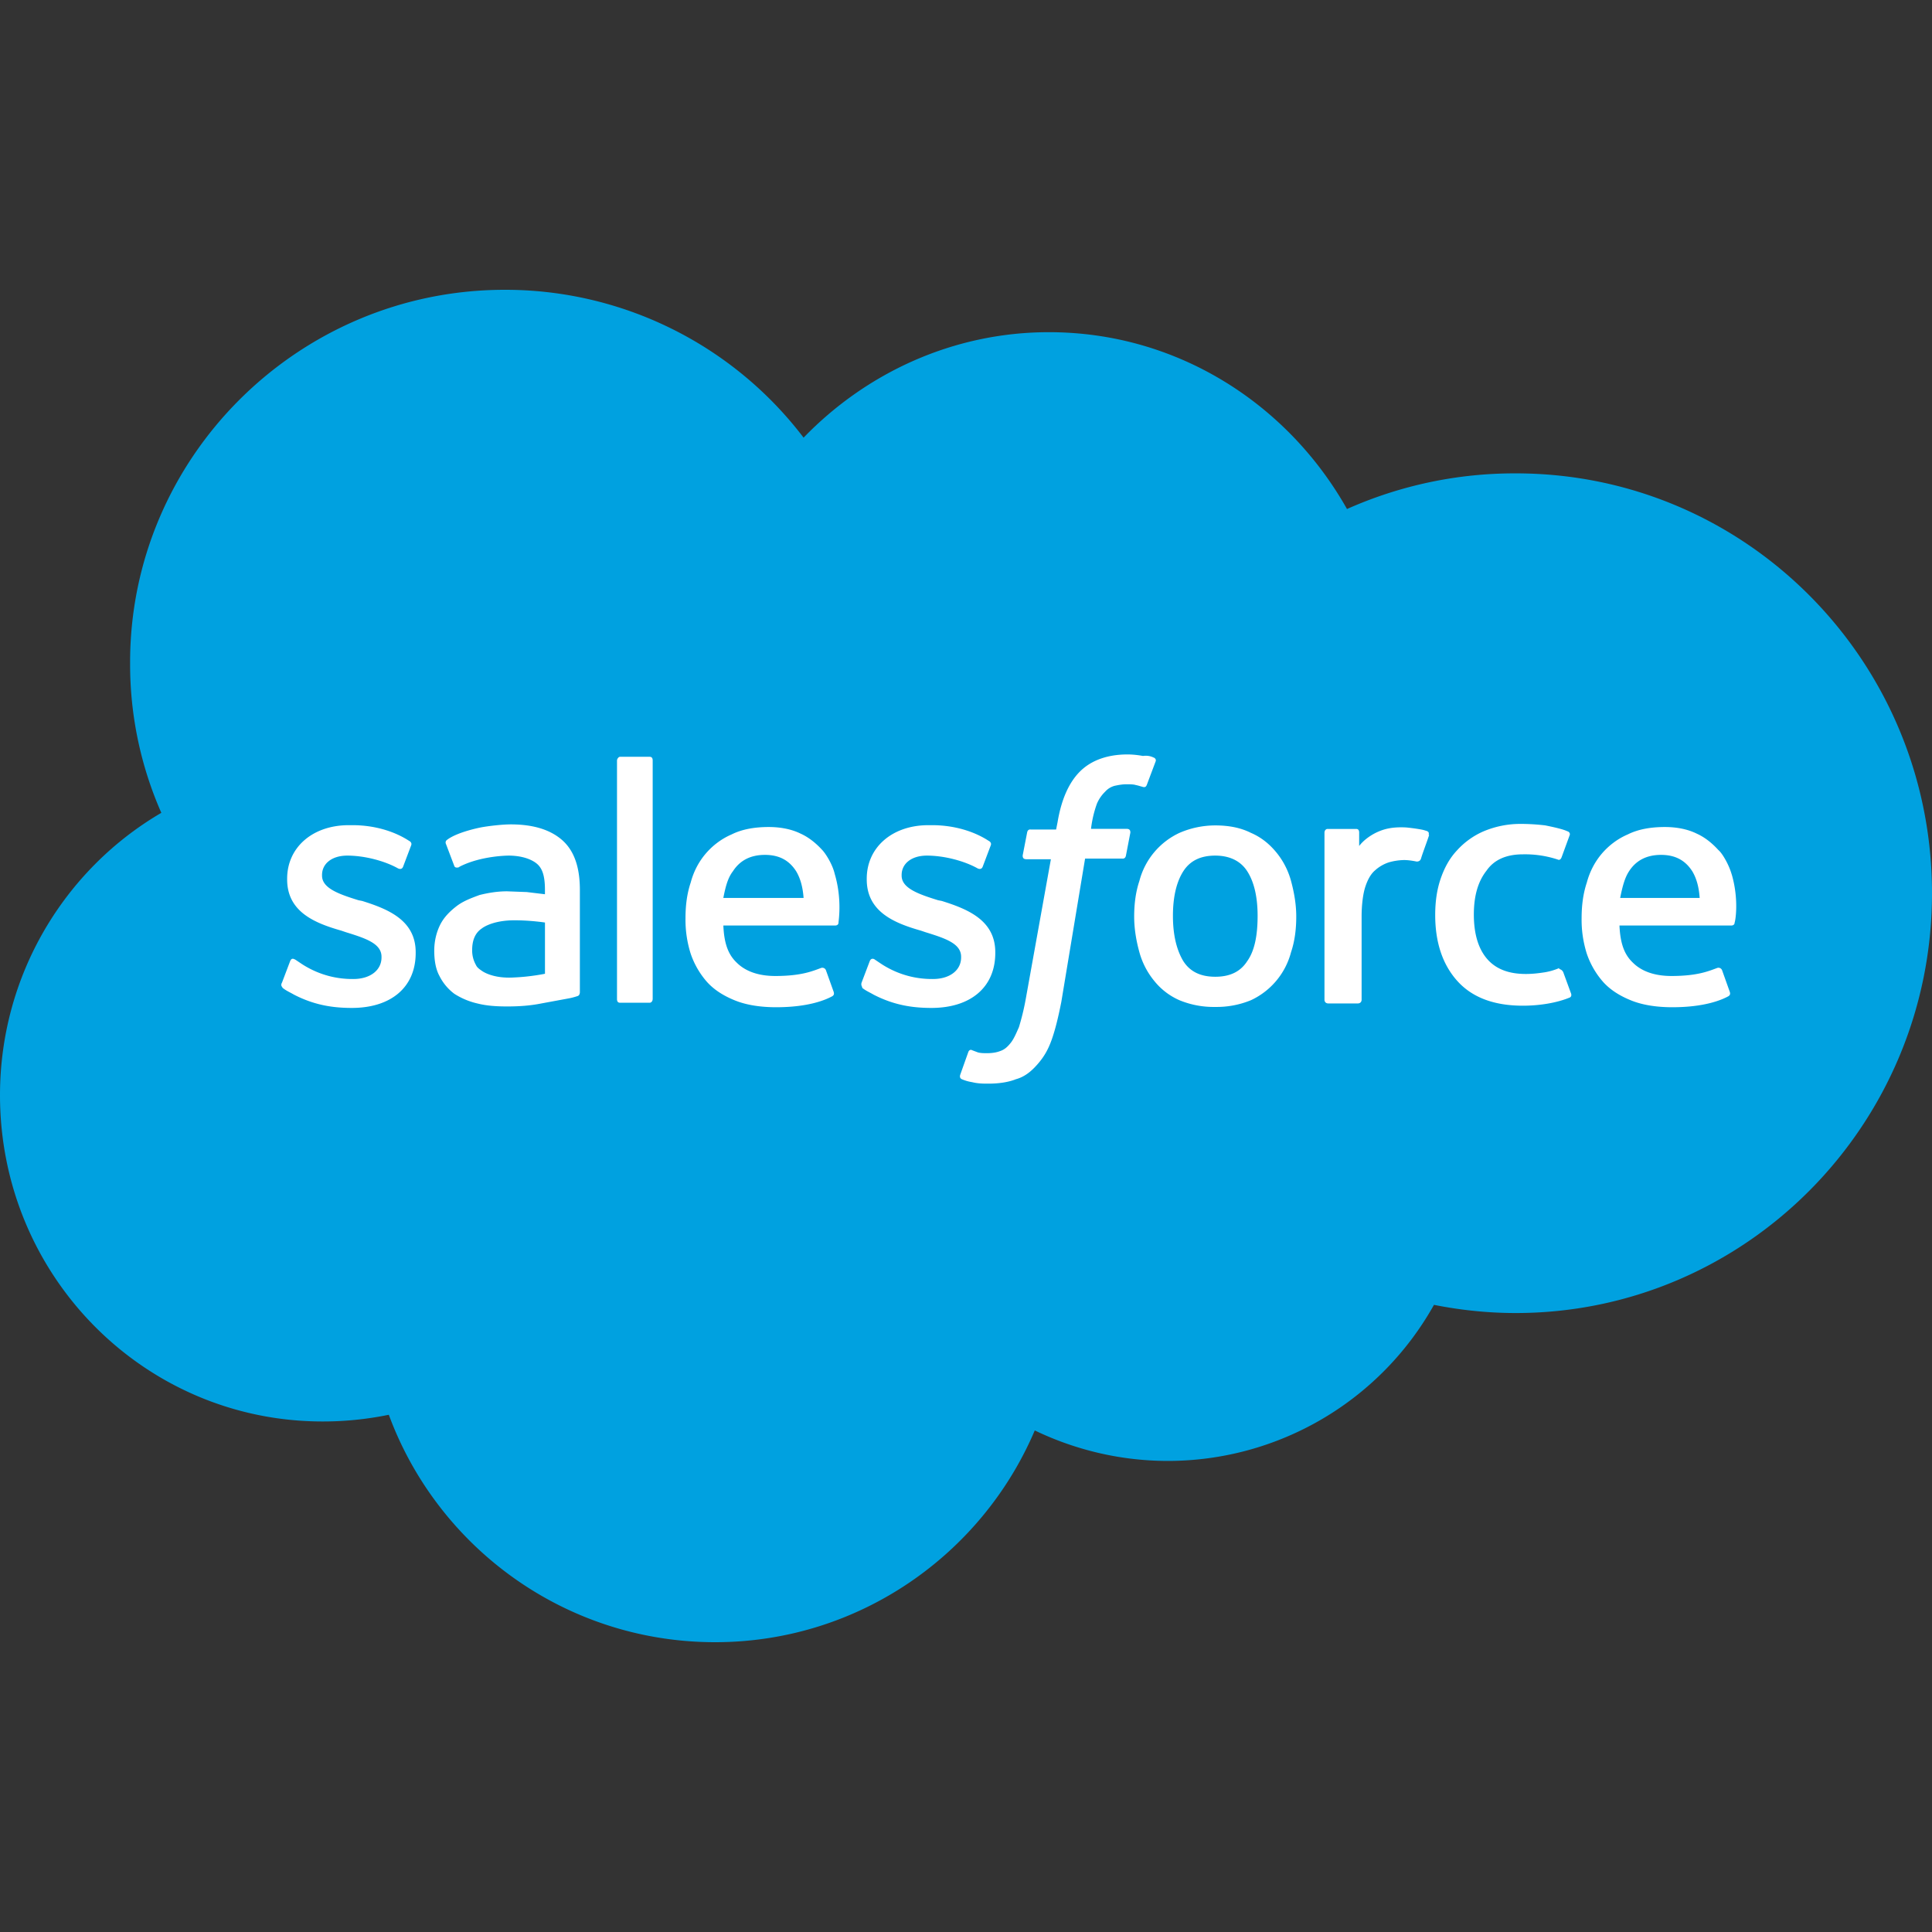
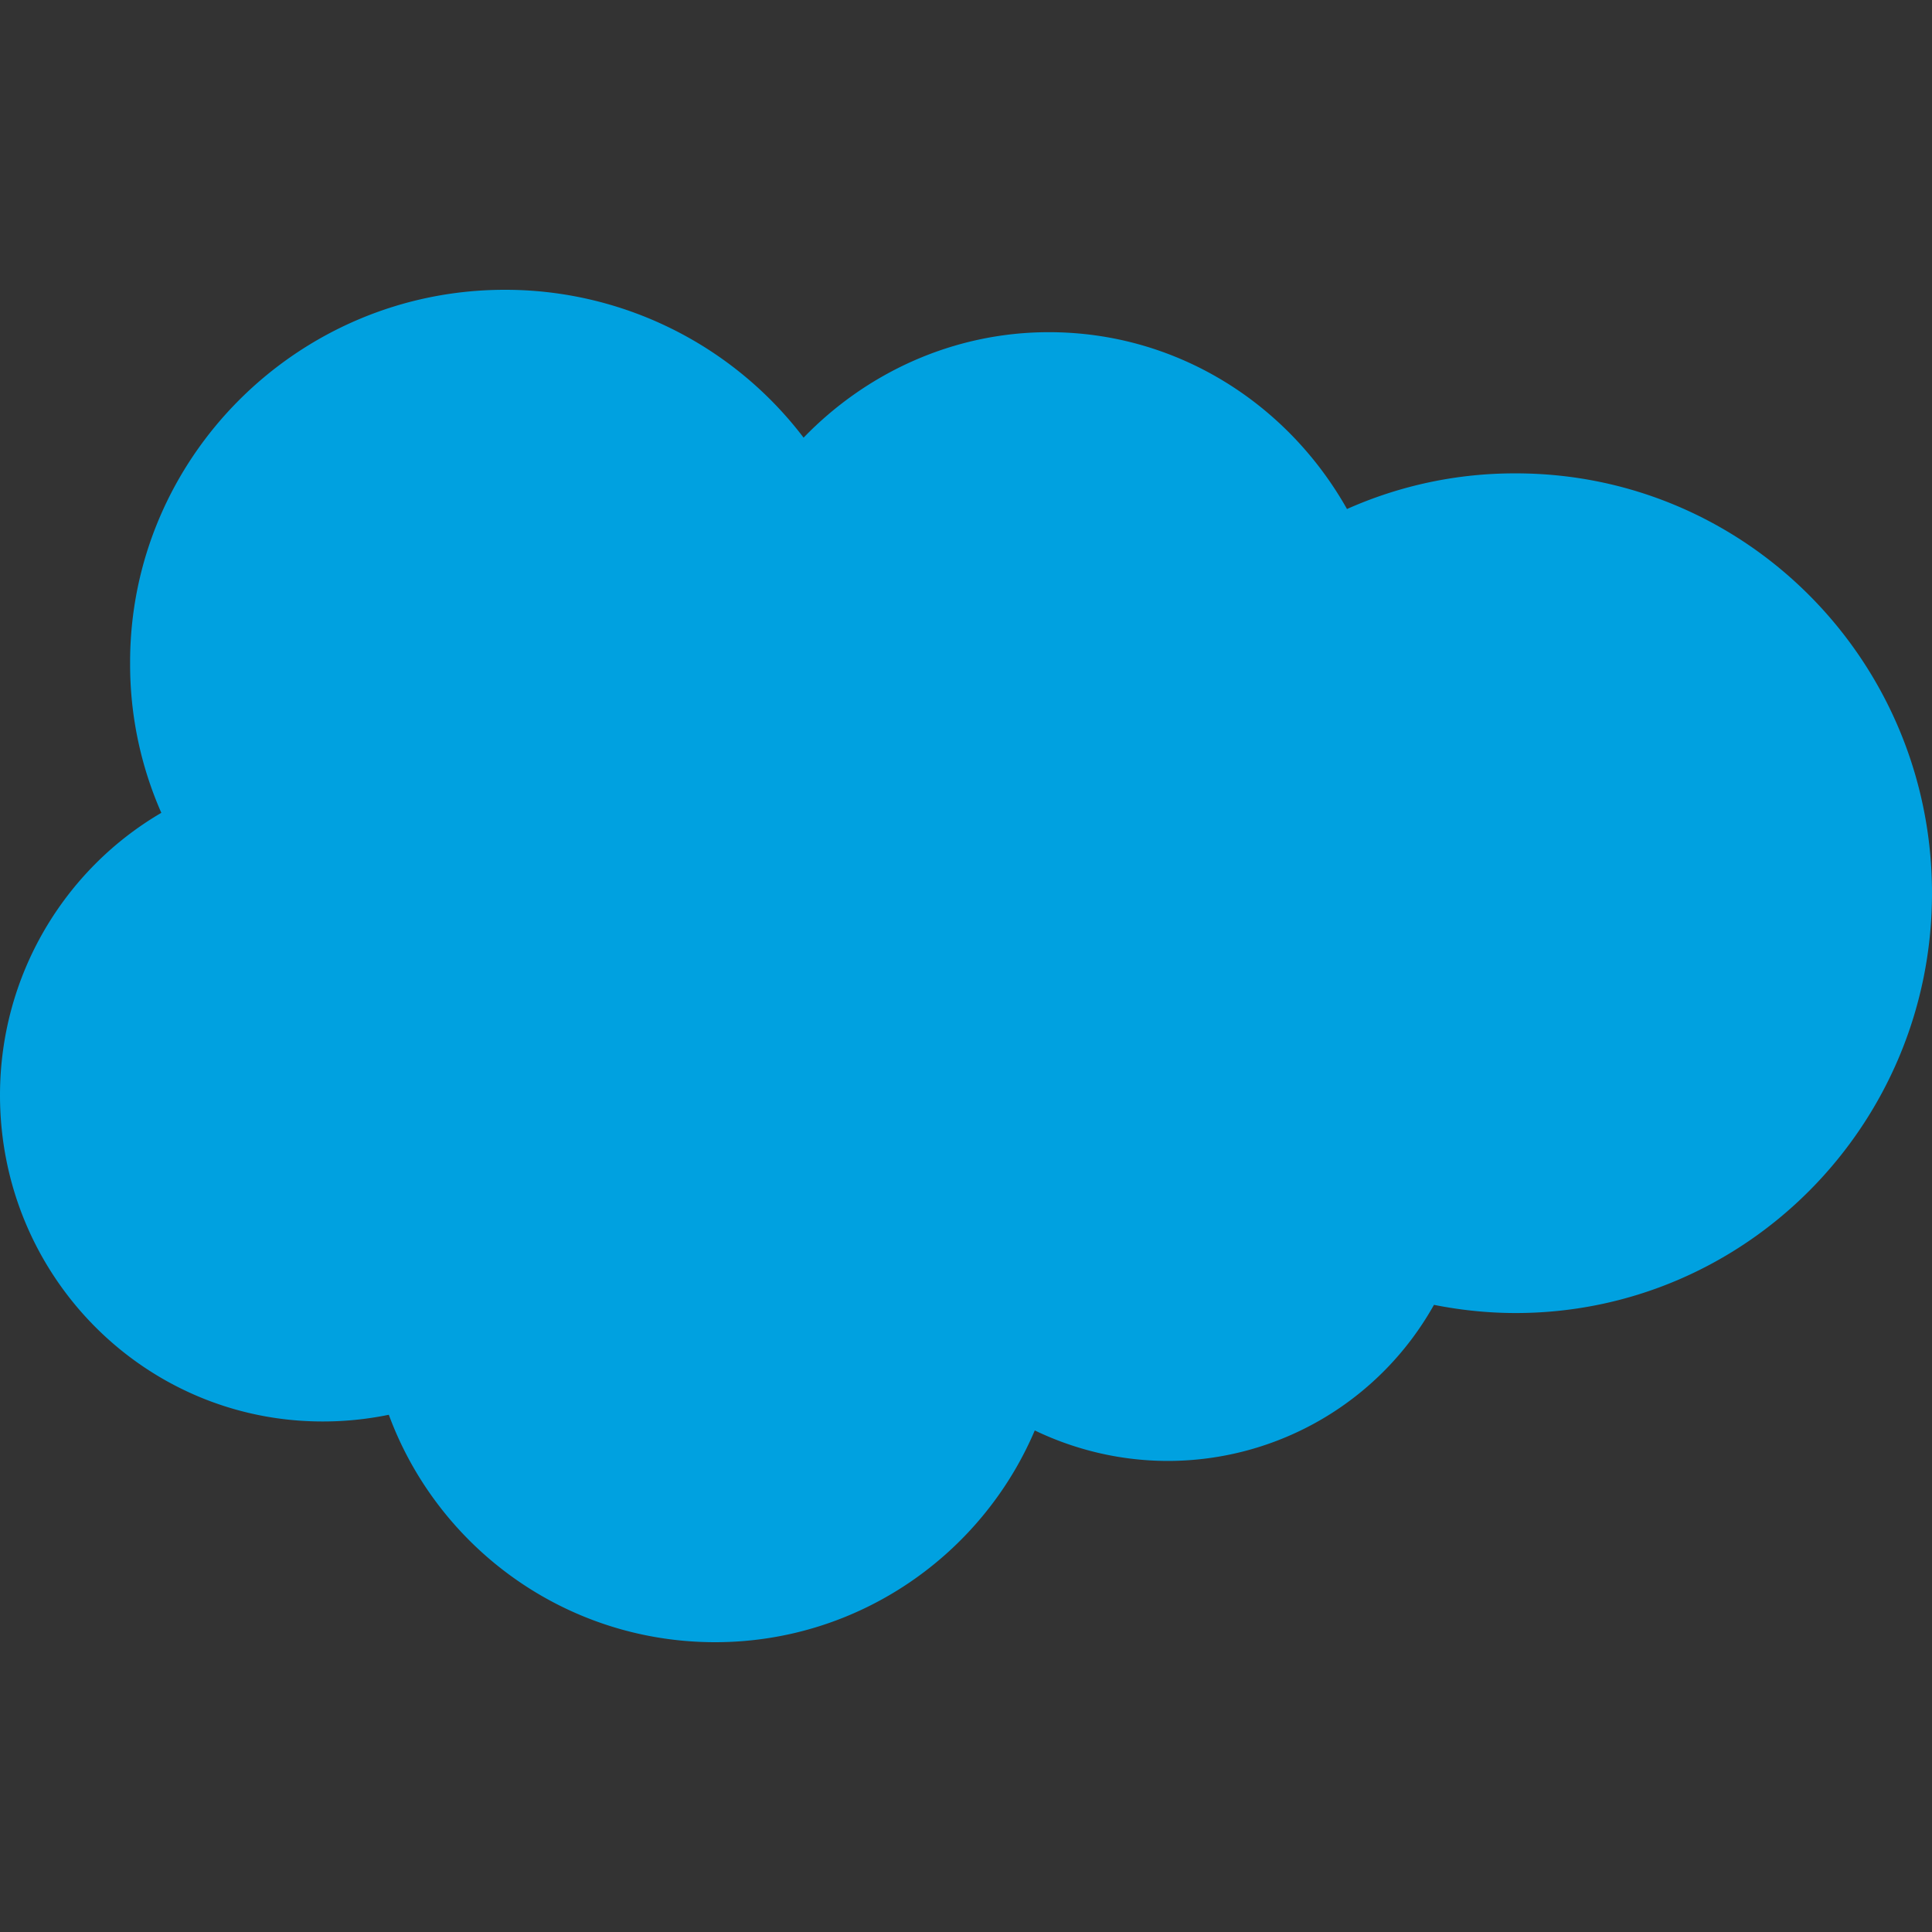
<svg xmlns="http://www.w3.org/2000/svg" fill="none" height="52" viewBox="0 0 64 64" width="52">
  <rect x="0" y="0" width="64" height="64" fill="#333333" stroke="none" />
  <path d="m26.62 14.498c2.069-2.141 4.95-3.494 8.127-3.494 4.236 0 7.905 2.363 9.874 5.858a13.622 13.622 0 0 1 5.59-1.181c7.634-.001 13.789 6.227 13.789 13.908 0 7.68-6.18 13.907-13.79 13.907-.934 0-1.846-.099-2.708-.271a10.1 10.1 0 0 1 -8.816 5.17c-1.575 0-3.078-.37-4.408-1.01-1.748 4.111-5.836 7.015-10.588 7.015-4.949 0-9.184-3.126-10.81-7.534-.721.148-1.455.223-2.192.222-5.911 0-10.688-4.825-10.688-10.808 0-3.979 2.142-7.483 5.344-9.354a12.19 12.19 0 0 1 -1.034-4.948c-.023-6.814 5.567-12.378 12.41-12.378a12.412 12.412 0 0 1 9.9 4.898" fill="#00a1e0" />
-   <path d="m9.34 32.554.271-.714c.05-.123.123-.073.173-.05l.221.148c.763.493 1.478.493 1.699.493.566 0 .934-.296.934-.714v-.024c0-.443-.541-.614-1.181-.813l-.147-.05c-.862-.246-1.798-.613-1.798-1.698v-.024c0-1.033.838-1.773 2.043-1.773h.123c.714 0 1.379.197 1.87.517.05.024.1.074.074.147l-.27.714c-.05.123-.173.05-.173.05-.443-.247-1.107-.42-1.674-.42-.517 0-.837.271-.837.64v.025c0 .418.566.614 1.206.813l.123.024c.862.27 1.773.64 1.773 1.699v.024c0 1.133-.813 1.821-2.117 1.821-.64 0-1.254-.098-1.92-.443-.123-.073-.247-.122-.37-.221-.024-.05-.073-.074-.024-.173zm19.2 0 .271-.714c.05-.123.147-.073.173-.05l.221.148c.763.493 1.478.493 1.699.493.567 0 .934-.296.934-.714v-.024c0-.443-.541-.614-1.181-.813l-.147-.05c-.862-.246-1.798-.613-1.798-1.698v-.024c0-1.033.838-1.773 2.043-1.773h.123c.714 0 1.379.197 1.87.517.05.024.1.074.074.147l-.27.714c-.05.123-.173.05-.173.05-.443-.247-1.107-.42-1.674-.42-.517 0-.837.271-.837.64v.025c0 .418.566.614 1.206.813l.123.024c.862.27 1.773.64 1.773 1.699v.024c0 1.133-.813 1.821-2.117 1.821-.64 0-1.254-.098-1.92-.443-.123-.073-.247-.122-.37-.221 0-.05-.049-.074-.023-.173zm14.227-3.373c.099.369.173.762.173 1.181s-.049.813-.173 1.182a2.433 2.433 0 0 1 -1.33 1.59 2.986 2.986 0 0 1 -1.181.222 2.97 2.97 0 0 1 -1.182-.221 2.195 2.195 0 0 1 -.837-.64 2.56 2.56 0 0 1 -.493-.951c-.1-.361-.173-.763-.173-1.182 0-.418.05-.813.173-1.181a2.432 2.432 0 0 1 1.33-1.592 2.975 2.975 0 0 1 1.182-.246c.443 0 .837.073 1.181.246.344.147.614.37.837.64.224.271.394.591.493.952zm-1.107 1.157c0-.64-.122-1.133-.344-1.477-.221-.345-.59-.518-1.059-.518-.492 0-.837.174-1.058.518s-.344.837-.344 1.477.123 1.133.344 1.501c.221.345.566.517 1.059.517.492 0 .837-.172 1.058-.517.247-.344.344-.861.344-1.501zm10.117 1.846.27.738c.025.099-.049.123-.049.123-.418.173-.984.27-1.55.27-.952 0-1.674-.27-2.166-.812-.492-.543-.739-1.28-.739-2.191 0-.419.05-.813.173-1.181.124-.369.296-.69.541-.952a2.56 2.56 0 0 1 .887-.64c.39-.164.808-.248 1.23-.246.272 0 .543.017.813.049.246.05.59.123.738.197.025 0 .099.05.074.123l-.27.739c-.05.122-.124.073-.124.073a3.466 3.466 0 0 0 -1.157-.173c-.541 0-.951.173-1.206.542-.271.344-.419.813-.419 1.453 0 .689.173 1.18.467 1.5s.714.468 1.254.468c.222 0 .419-.024.59-.05.173-.024.345-.073.518-.146-.024.049.074.024.123.123l.002-.008zm5.587-3.225c.246.838.123 1.551.098 1.6 0 .099-.098.099-.098.099h-3.717c.025.566.147.951.443 1.23.27.271.69.443 1.28.443.887 0 1.254-.173 1.527-.27 0 0 .098-.025.147.073l.246.69c.05.122 0 .147-.024.172-.221.123-.787.37-1.87.37-.518 0-.985-.074-1.354-.222-.37-.148-.69-.344-.934-.614a2.756 2.756 0 0 1 -.542-.934 3.717 3.717 0 0 1 -.173-1.181c0-.419.05-.813.173-1.181.099-.37.271-.69.493-.952.223-.262.517-.493.862-.64.344-.173.763-.246 1.23-.246.394 0 .763.073 1.059.221.221.099.467.27.713.541.123.1.345.467.443.813zm-3.693.787h2.633c-.024-.344-.098-.64-.246-.886-.222-.344-.542-.541-1.034-.541s-.837.197-1.058.54c-.147.222-.222.518-.296.887zm-26.017-.787c.246.838.123 1.551.123 1.6 0 .099-.099.099-.099.099h-3.716c.024.566.147.951.442 1.23.271.271.69.443 1.28.443.887 0 1.255-.173 1.527-.27 0 0 .099-.025.147.073l.247.69c.049.122 0 .147-.025.172-.221.123-.787.37-1.87.37-.518 0-.985-.074-1.354-.222-.37-.148-.69-.344-.934-.614a2.756 2.756 0 0 1 -.541-.934 3.714 3.714 0 0 1 -.173-1.181c0-.419.049-.813.173-1.181.098-.37.27-.69.493-.952.222-.262.517-.493.861-.64.344-.173.763-.246 1.23-.246.394 0 .764.073 1.06.221.22.099.466.27.713.541.098.1.344.467.418.813zm-3.693.787h2.659c-.025-.344-.1-.64-.247-.886-.221-.344-.541-.541-1.034-.541-.492 0-.837.197-1.058.54-.173.222-.247.518-.32.887zm-6.523-.197.614.074v-.147c0-.493-.099-.739-.296-.887s-.517-.246-.91-.246c0 0-.911 0-1.625.369-.024.024-.049.024-.049.024s-.099.024-.123-.05l-.27-.713c-.05-.098.024-.147.024-.147.344-.27 1.133-.418 1.133-.418.27-.05.713-.099.984-.099.739 0 1.304.173 1.699.517.394.345.59.887.59 1.65v3.396s0 .099-.073.123c0 0-.147.05-.27.073l-.935.173c-.37.074-.739.099-1.133.099-.37 0-.69-.024-.984-.099a2.406 2.406 0 0 1 -.763-.32 1.663 1.663 0 0 1 -.493-.59c-.123-.222-.173-.518-.173-.838s.074-.614.197-.861c.124-.247.32-.443.542-.614.221-.171.493-.27.762-.37.296-.073.591-.122.911-.122l.64.024h.001zm-1.477 2.61s.344.27 1.083.22c.541-.023 1.009-.122 1.009-.122v-1.697s-.467-.074-1.01-.074c-.762 0-1.082.27-1.082.27-.222.148-.32.394-.32.714a.969.969 0 0 0 .123.492c.024.05.049.099.197.197zm31.382-4.505c-.024.099-.221.614-.27.787-.025.074-.074.099-.147.099 0 0-.222-.05-.419-.05a1.99 1.99 0 0 0 -.492.074 1.27 1.27 0 0 0 -.467.27c-.147.125-.247.32-.32.542-.074.222-.123.59-.123.984v2.757c0 .073-.05.123-.123.123h-.984c-.073 0-.123-.05-.123-.123v-5.534c0-.074.05-.123.099-.123h.951c.074 0 .099.049.099.122v.443c.147-.197.393-.369.614-.467.22-.098.493-.173.951-.147.247.024.567.074.614.099.099.024.147.05.123.147zm-9.133-2.56c.025 0 .099.05.074.123l-.296.787c-.024.05-.05.099-.173.05-.024 0-.073-.025-.197-.05-.074-.024-.197-.024-.296-.024-.147 0-.27.024-.393.05a.638.638 0 0 0 -.32.196 1.226 1.226 0 0 0 -.271.394 3.732 3.732 0 0 0 -.197.837h1.181c.099 0 .123.05.123.123l-.147.763c-.024.122-.123.098-.123.098h-1.23l-.788 4.751c-.098.493-.197.91-.32 1.254-.122.343-.27.59-.493.837-.197.222-.418.394-.689.467-.246.099-.566.147-.91.147-.173 0-.345 0-.542-.049a1.413 1.413 0 0 1 -.344-.099c-.05-.024-.074-.073-.05-.147l.271-.762c.05-.1.123-.05.123-.05l.197.074c.099.024.197.024.296.024.173 0 .32-.024.443-.073.147-.05.246-.148.344-.271.098-.124.173-.296.27-.517.092-.3.166-.604.222-.911l.837-4.653h-.812c-.098 0-.123-.05-.123-.123l.148-.763c.024-.123.122-.098.122-.098h.838l.049-.247c.123-.738.37-1.304.739-1.673.369-.37.91-.567 1.574-.567.197 0 .369.024.517.05a.591.591 0 0 1 .344.049l.003.003zm-16.59 8c0 .074-.049.123-.098.123h-.984c-.074 0-.099-.05-.099-.123v-7.901c0-.05.05-.123.099-.123h.984c.074 0 .099.05.099.123v7.901z" fill="#fff" />
</svg>